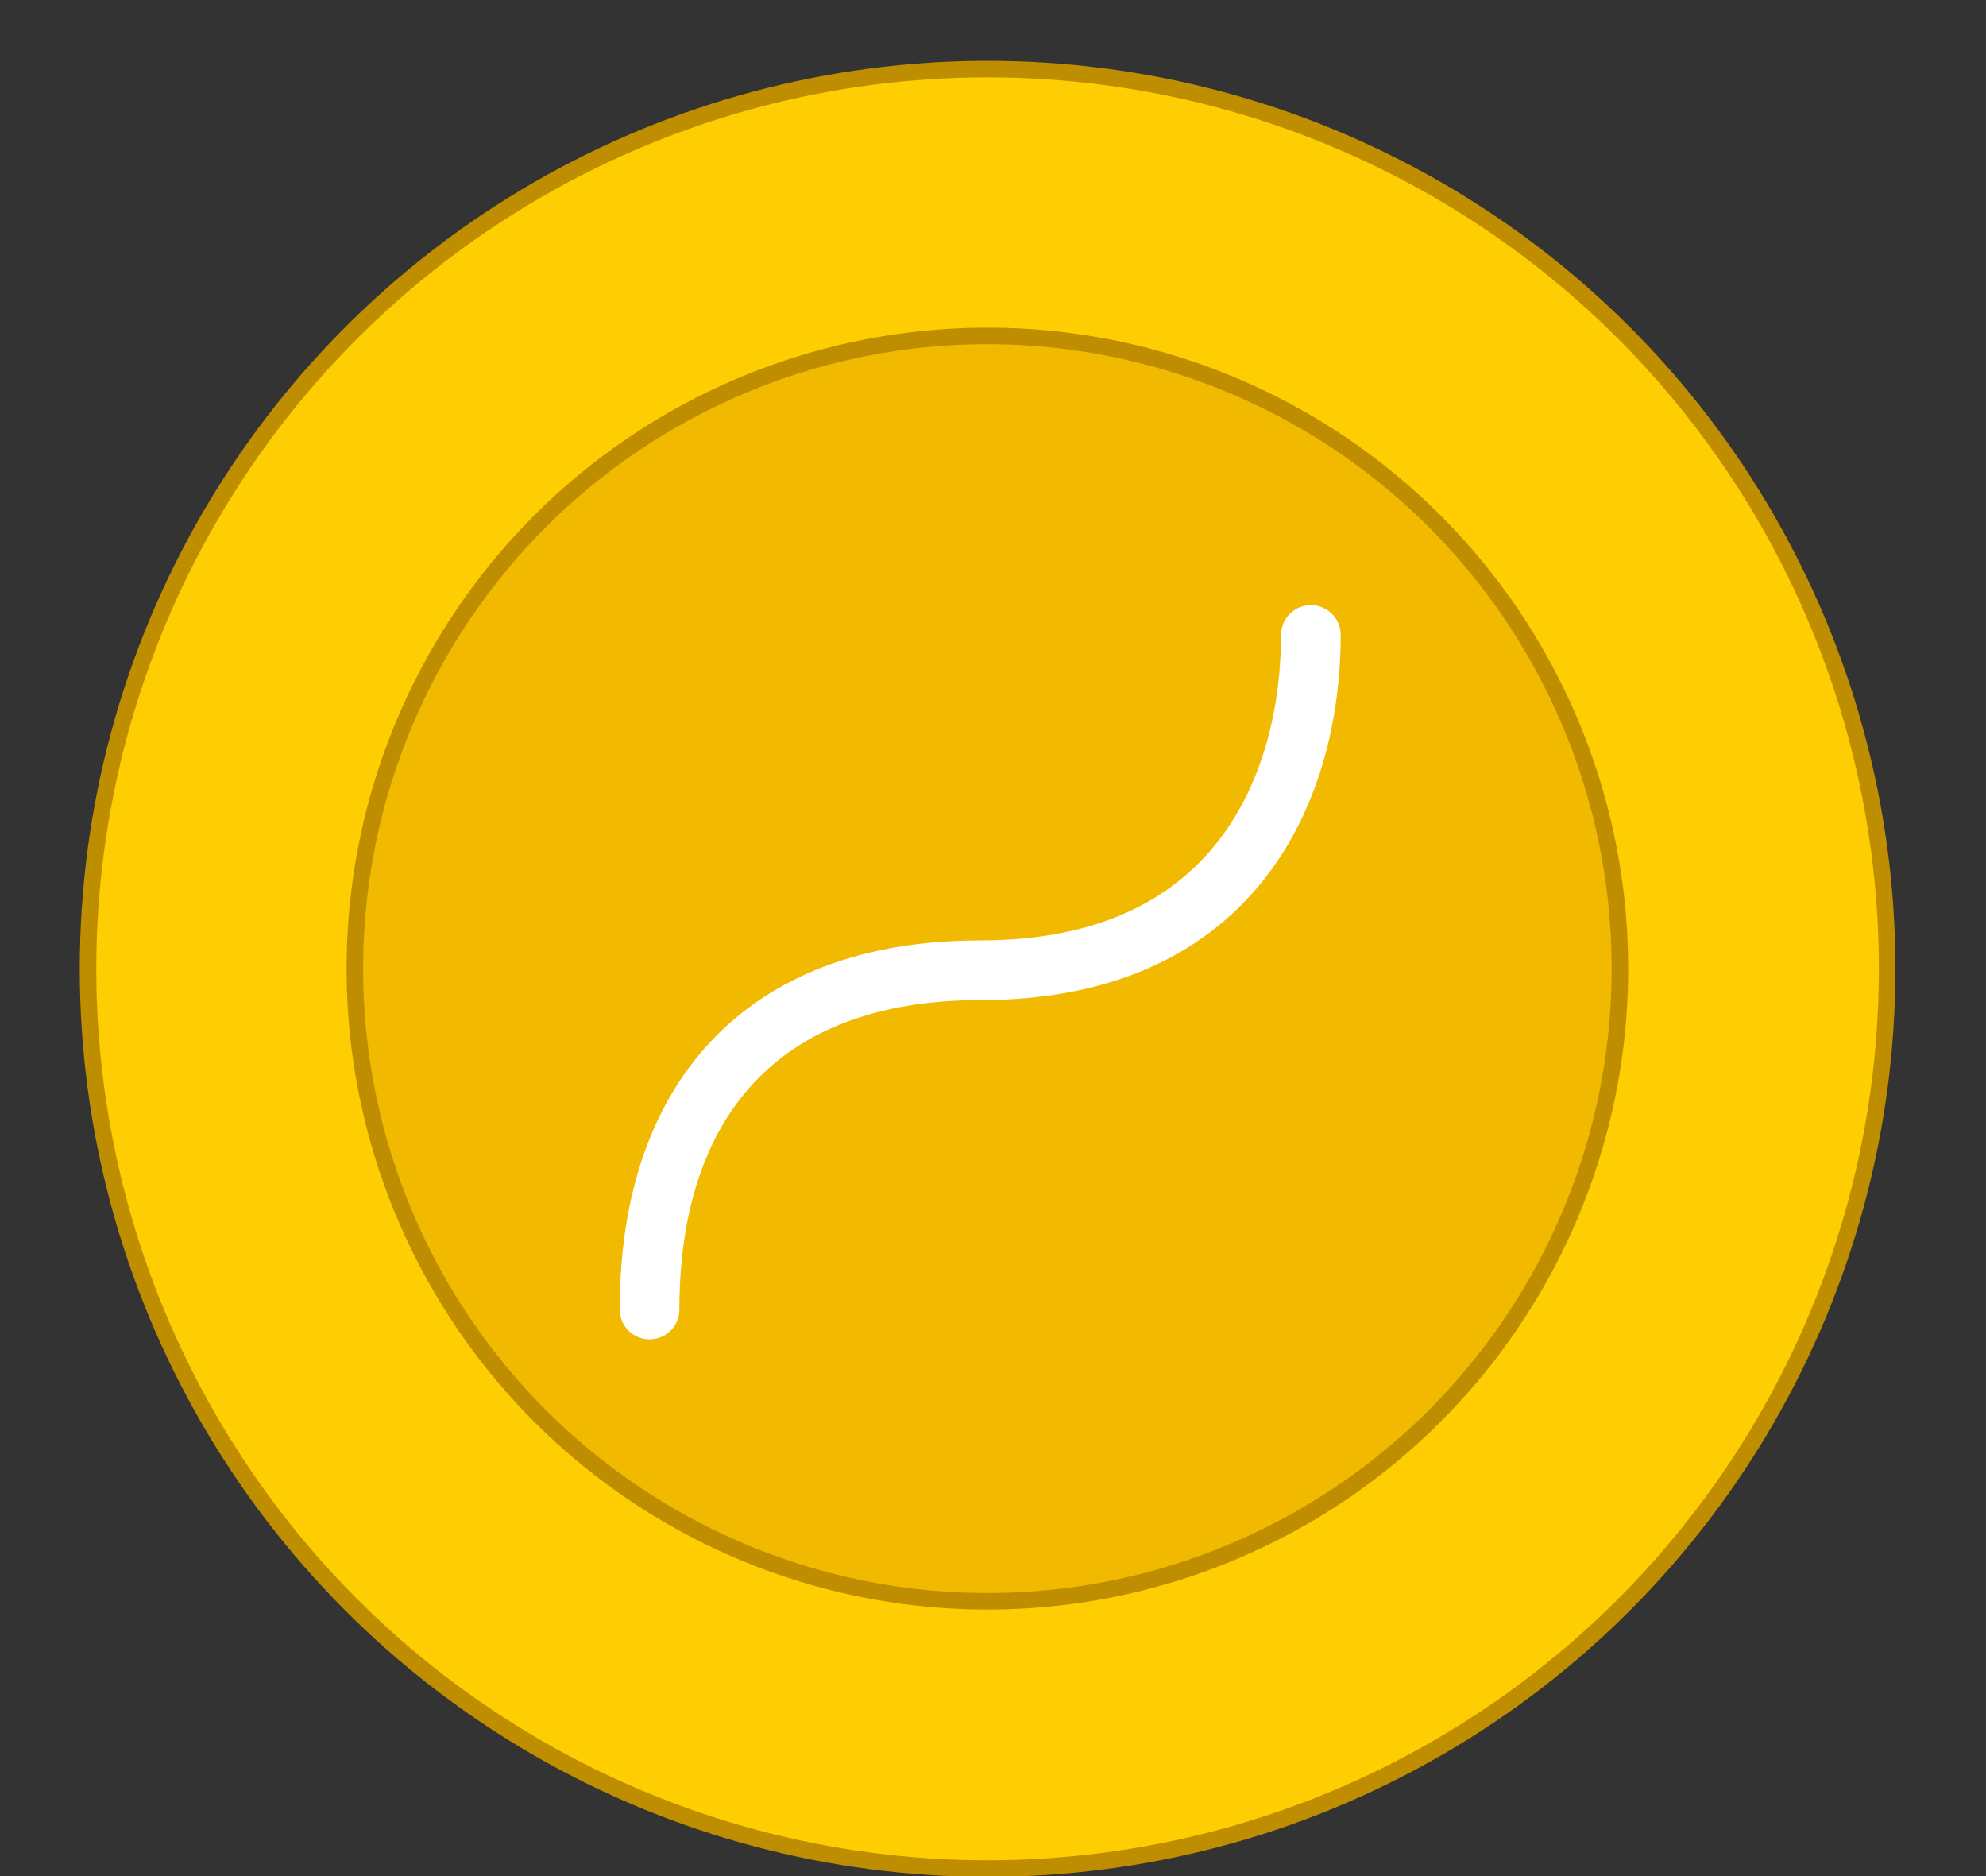
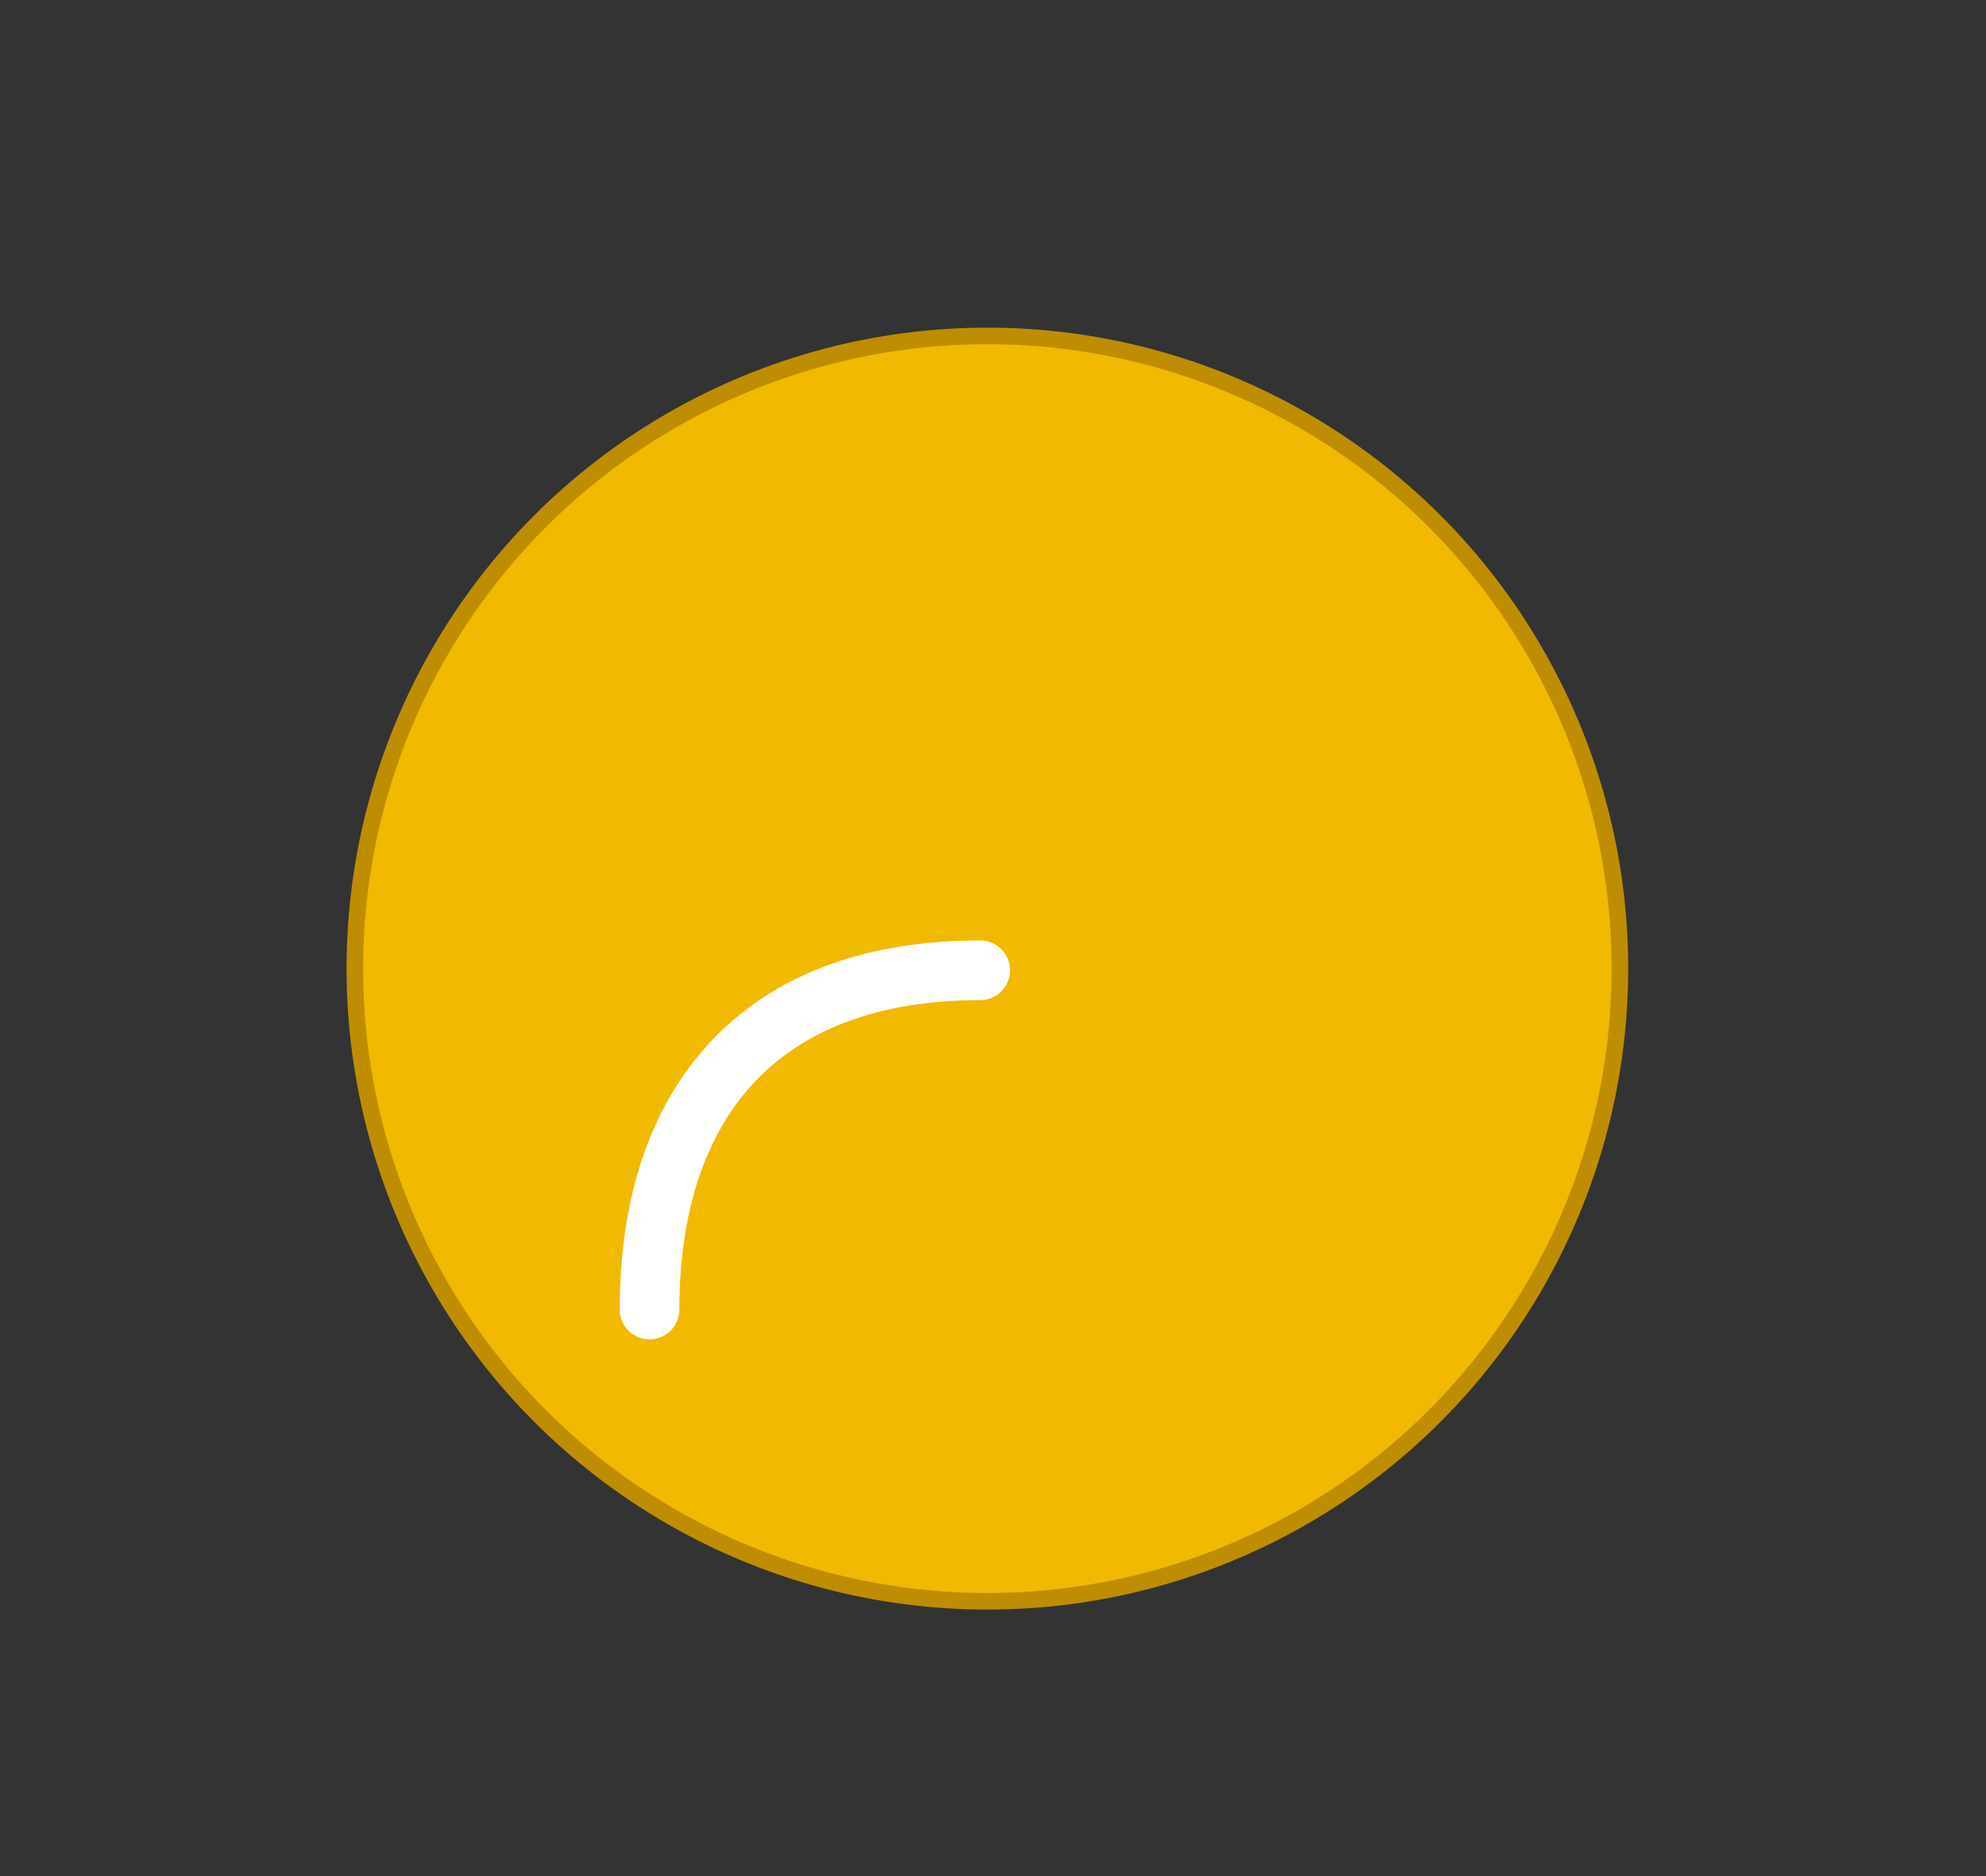
<svg xmlns="http://www.w3.org/2000/svg" width="18" height="17" viewBox="0 0 18 17" fill="none">
  <rect x="0" y="0" width="18" height="17" fill="#333333" stroke="none" />
-   <circle cx="8.951" cy="8.779" r="8.153" fill="#FECD02" stroke="#BE8E00" stroke-width="0.15" />
  <circle cx="8.949" cy="8.777" r="5.733" fill="#F1B900" stroke="#BE8E00" stroke-width="0.15" />
-   <path d="M5.887 11.866C5.887 9.997 6.88 8.792 8.884 8.792C11.246 8.792 11.881 7.079 11.881 5.754" stroke="white" stroke-width="0.541" stroke-linecap="round" />
+   <path d="M5.887 11.866C5.887 9.997 6.88 8.792 8.884 8.792" stroke="white" stroke-width="0.541" stroke-linecap="round" />
</svg>